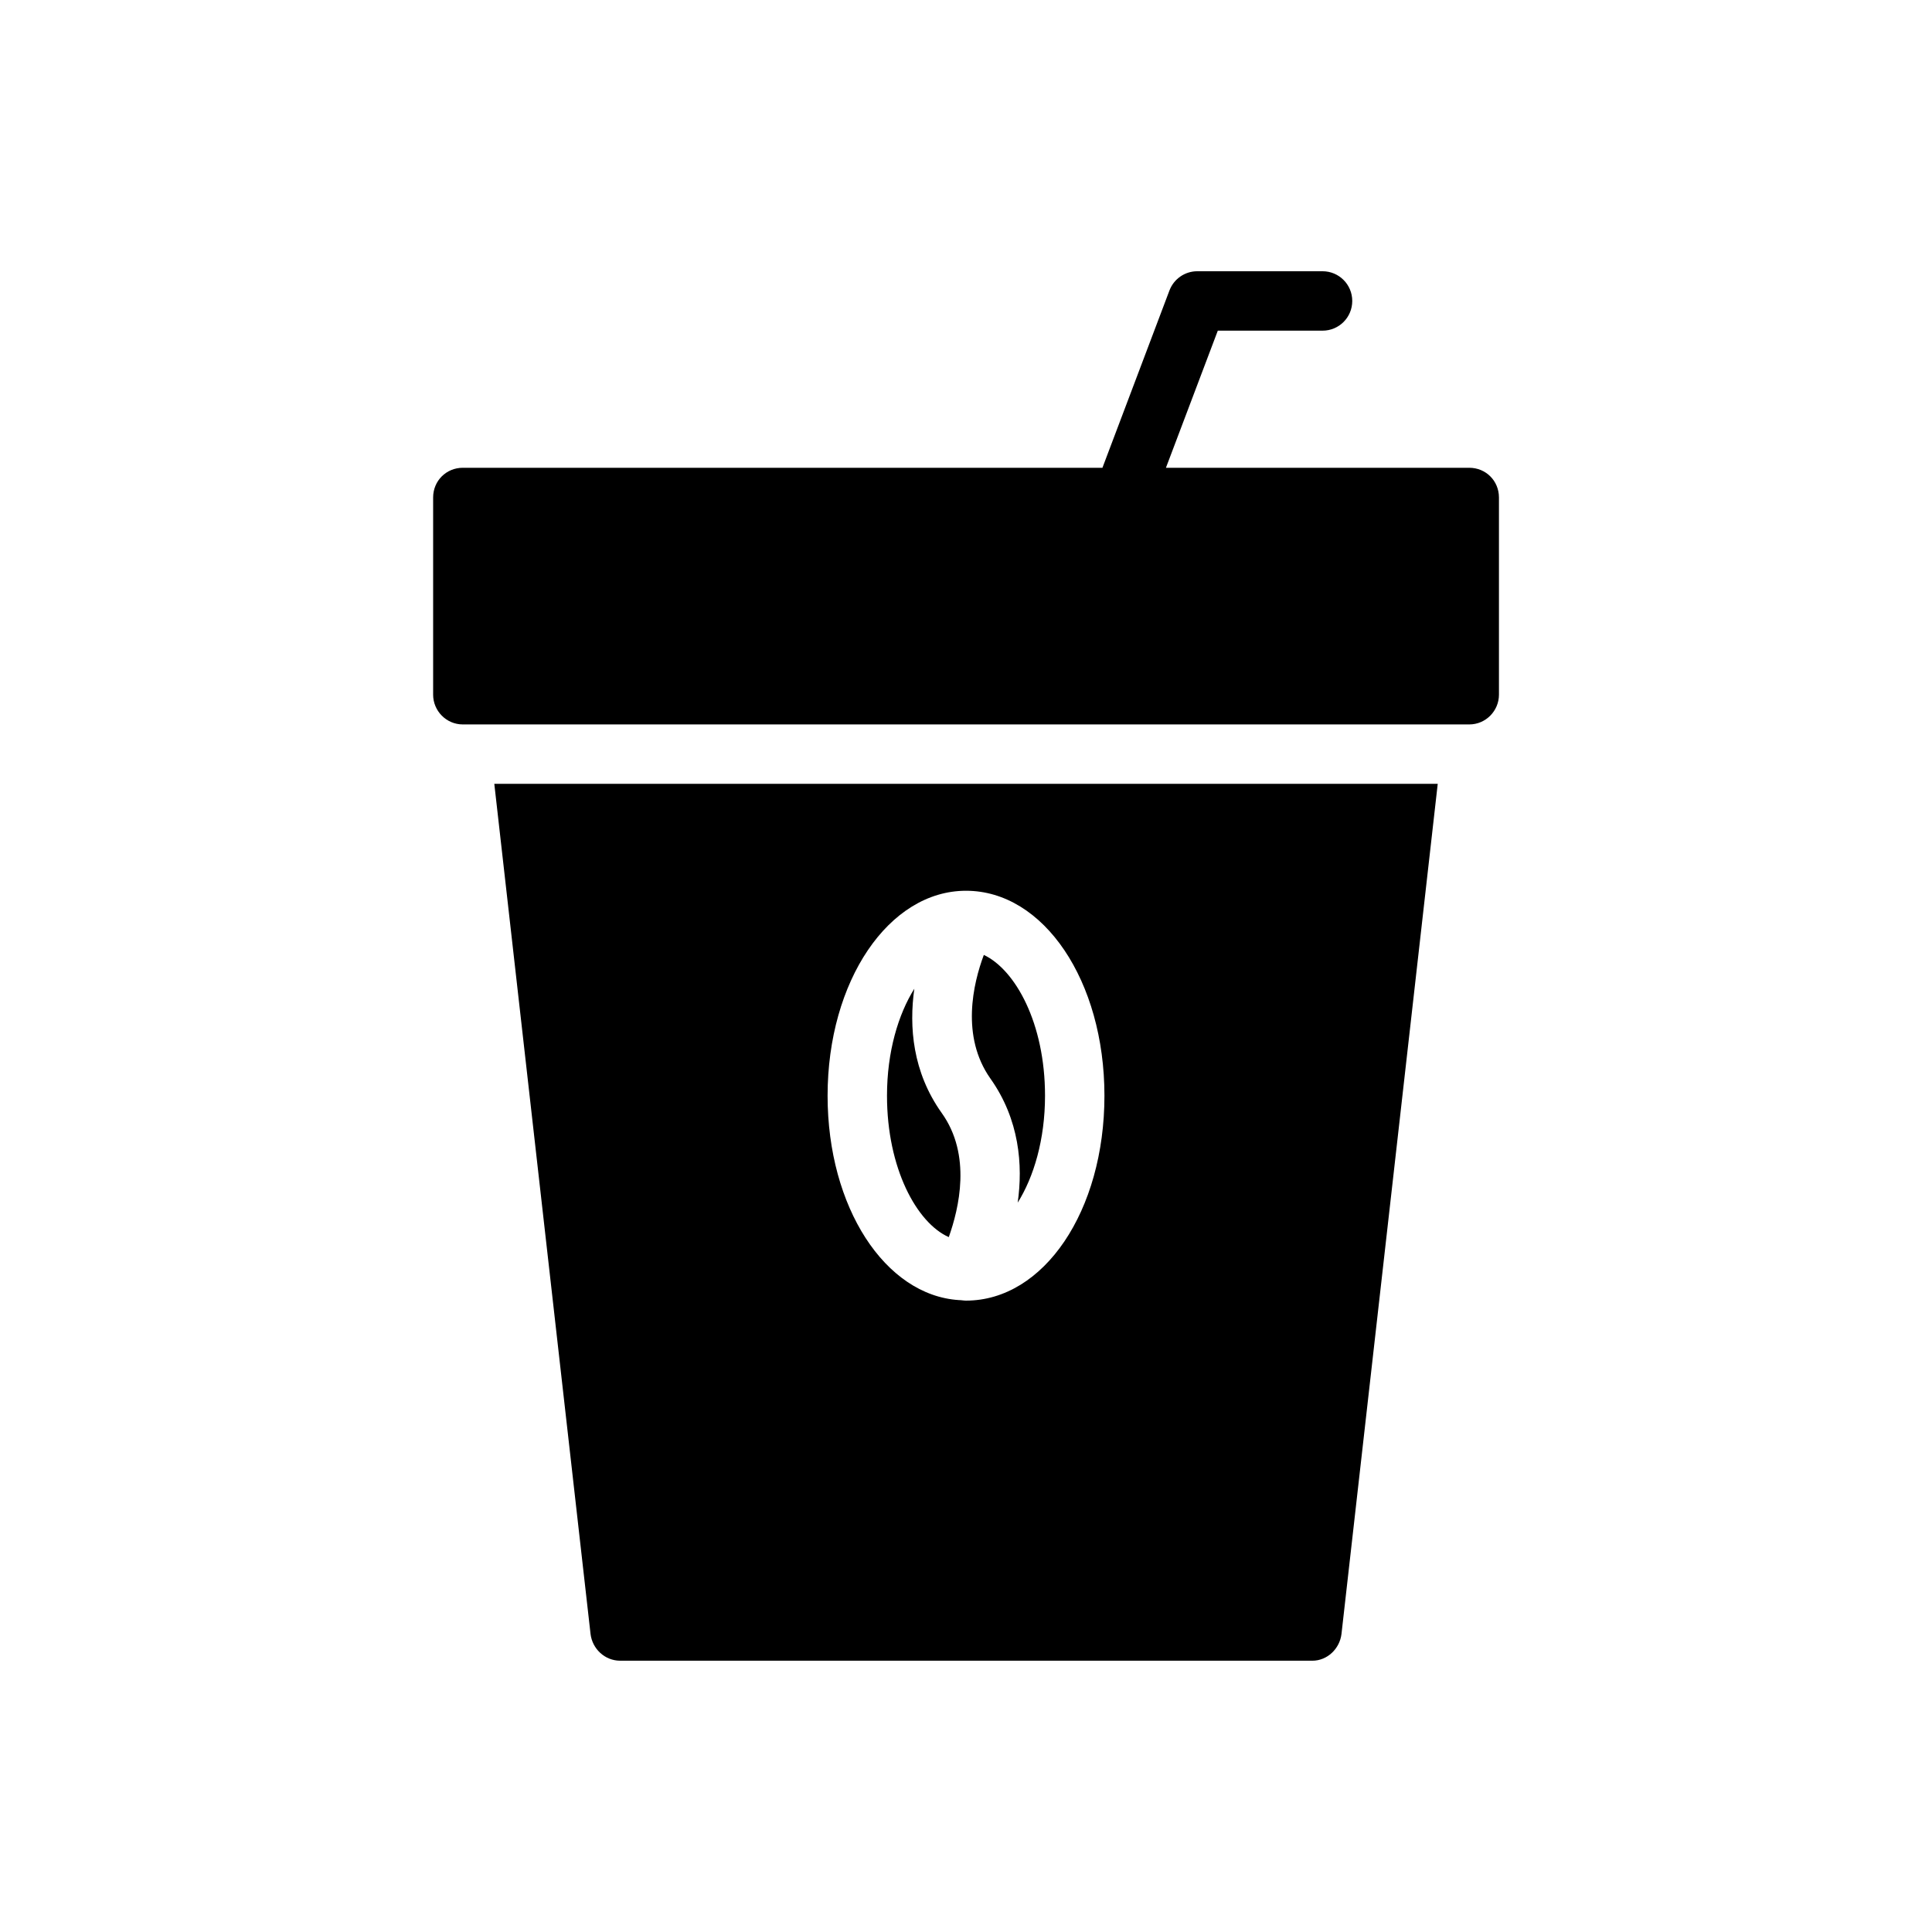
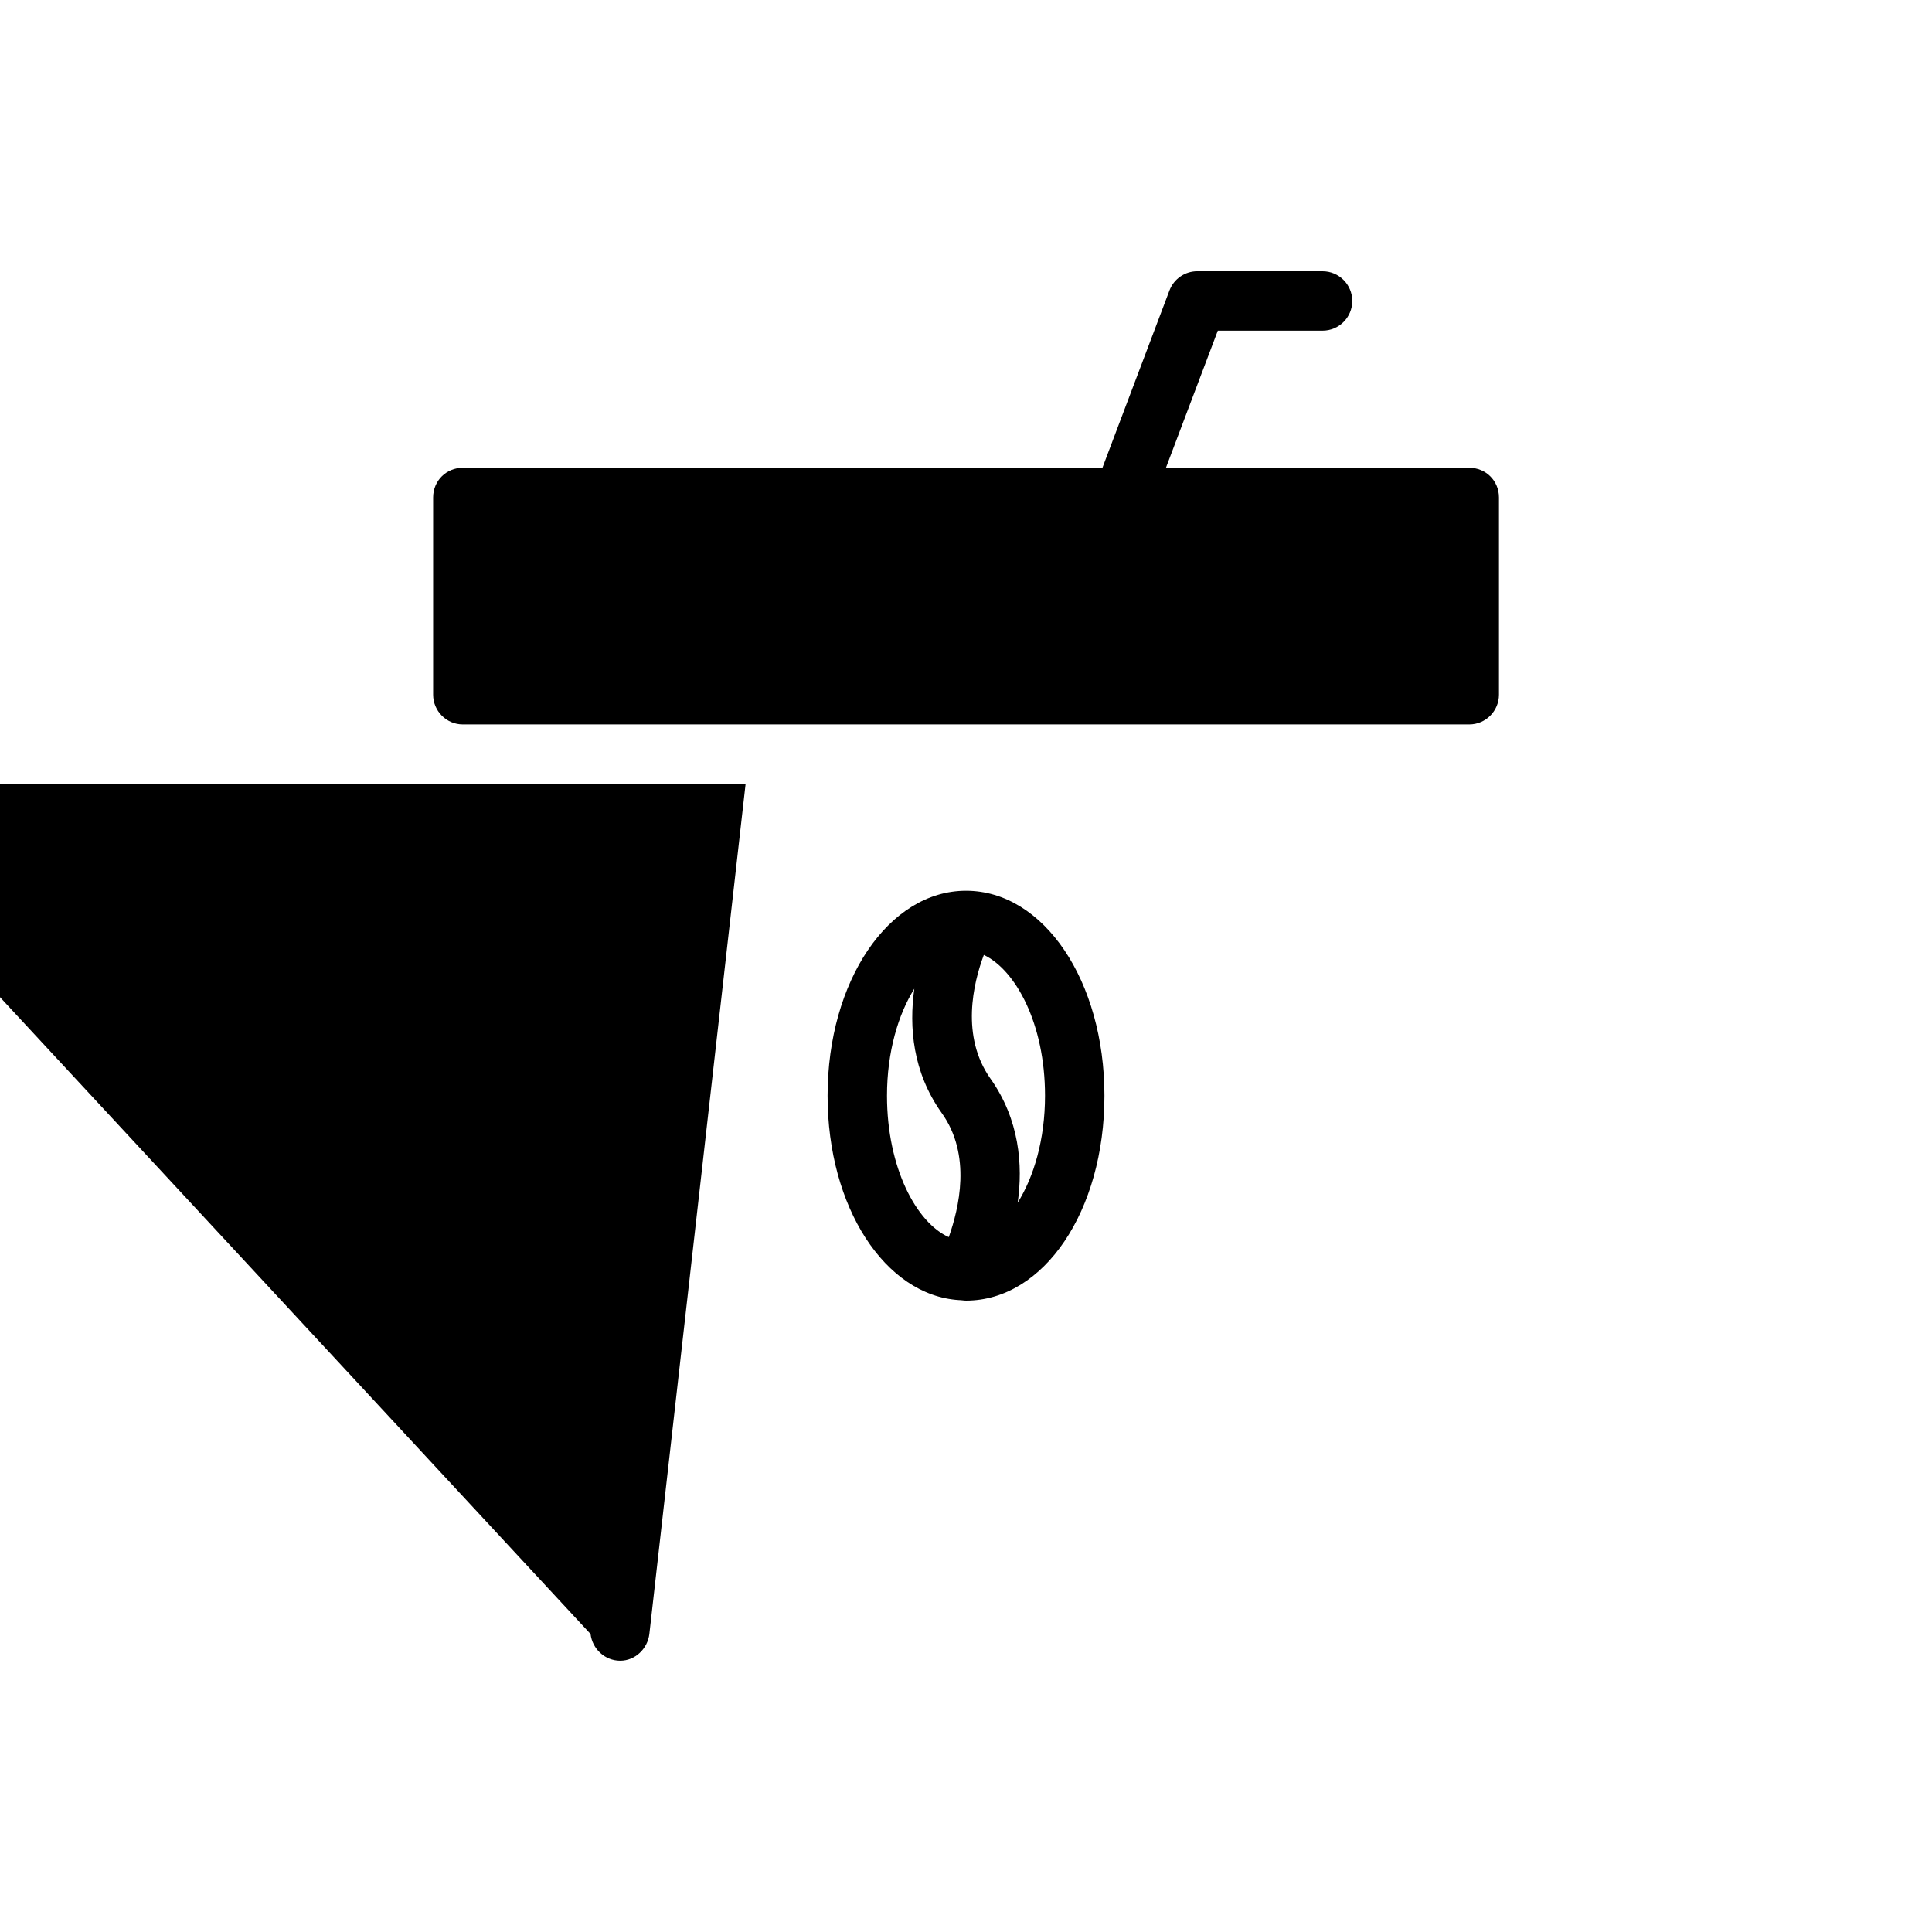
<svg xmlns="http://www.w3.org/2000/svg" fill="#000000" width="800px" height="800px" version="1.1" viewBox="144 144 512 512">
-   <path d="m300.5 577.02c0.473 3.938 3.777 7.086 7.871 7.086h183.42c3.938 0 7.242-3.148 7.715-7.086l25.508-225.3h-250.02zm99.504-196.96c20.625 0 36.684 23.93 36.684 54.316 0 30.543-16.059 54.301-36.684 54.301-0.633 0-1.262-0.141-1.891-0.141-19.523-1.258-34.793-24.562-34.793-54.16 0-30.387 16.215-54.316 36.684-54.316zm-4.566 91.789c2.676-7.559 6.141-21.727-1.891-32.922-7.715-10.848-8.66-22.812-7.242-32.906-4.25 6.785-7.242 16.707-7.242 28.355 0 19.207 7.871 33.691 16.375 37.473zm18.262-9.133c4.25-6.785 7.242-16.703 7.242-28.34 0-19.223-7.871-33.375-16.215-37.312-2.836 7.559-6.141 21.57 1.73 32.746 7.715 10.863 8.66 22.988 7.242 32.906zm119.66-194.75h-80.375l13.746-36.336h27.758c4.359 0 7.871-3.512 7.871-7.875 0-4.344-3.512-7.871-7.871-7.871h-33.207c-3.273 0-6.203 2.031-7.367 5.102l-17.758 46.98h-169.5c-4.406 0-7.871 3.465-7.871 7.871v52.27c0 4.254 3.465 7.875 7.871 7.875h266.71c4.406 0 7.871-3.621 7.871-7.875v-52.27c0-4.406-3.465-7.871-7.871-7.871z" />
+   <path d="m300.5 577.02c0.473 3.938 3.777 7.086 7.871 7.086c3.938 0 7.242-3.148 7.715-7.086l25.508-225.3h-250.02zm99.504-196.96c20.625 0 36.684 23.93 36.684 54.316 0 30.543-16.059 54.301-36.684 54.301-0.633 0-1.262-0.141-1.891-0.141-19.523-1.258-34.793-24.562-34.793-54.16 0-30.387 16.215-54.316 36.684-54.316zm-4.566 91.789c2.676-7.559 6.141-21.727-1.891-32.922-7.715-10.848-8.66-22.812-7.242-32.906-4.25 6.785-7.242 16.707-7.242 28.355 0 19.207 7.871 33.691 16.375 37.473zm18.262-9.133c4.25-6.785 7.242-16.703 7.242-28.34 0-19.223-7.871-33.375-16.215-37.312-2.836 7.559-6.141 21.57 1.73 32.746 7.715 10.863 8.66 22.988 7.242 32.906zm119.66-194.75h-80.375l13.746-36.336h27.758c4.359 0 7.871-3.512 7.871-7.875 0-4.344-3.512-7.871-7.871-7.871h-33.207c-3.273 0-6.203 2.031-7.367 5.102l-17.758 46.98h-169.5c-4.406 0-7.871 3.465-7.871 7.871v52.27c0 4.254 3.465 7.875 7.871 7.875h266.71c4.406 0 7.871-3.621 7.871-7.875v-52.27c0-4.406-3.465-7.871-7.871-7.871z" />
</svg>